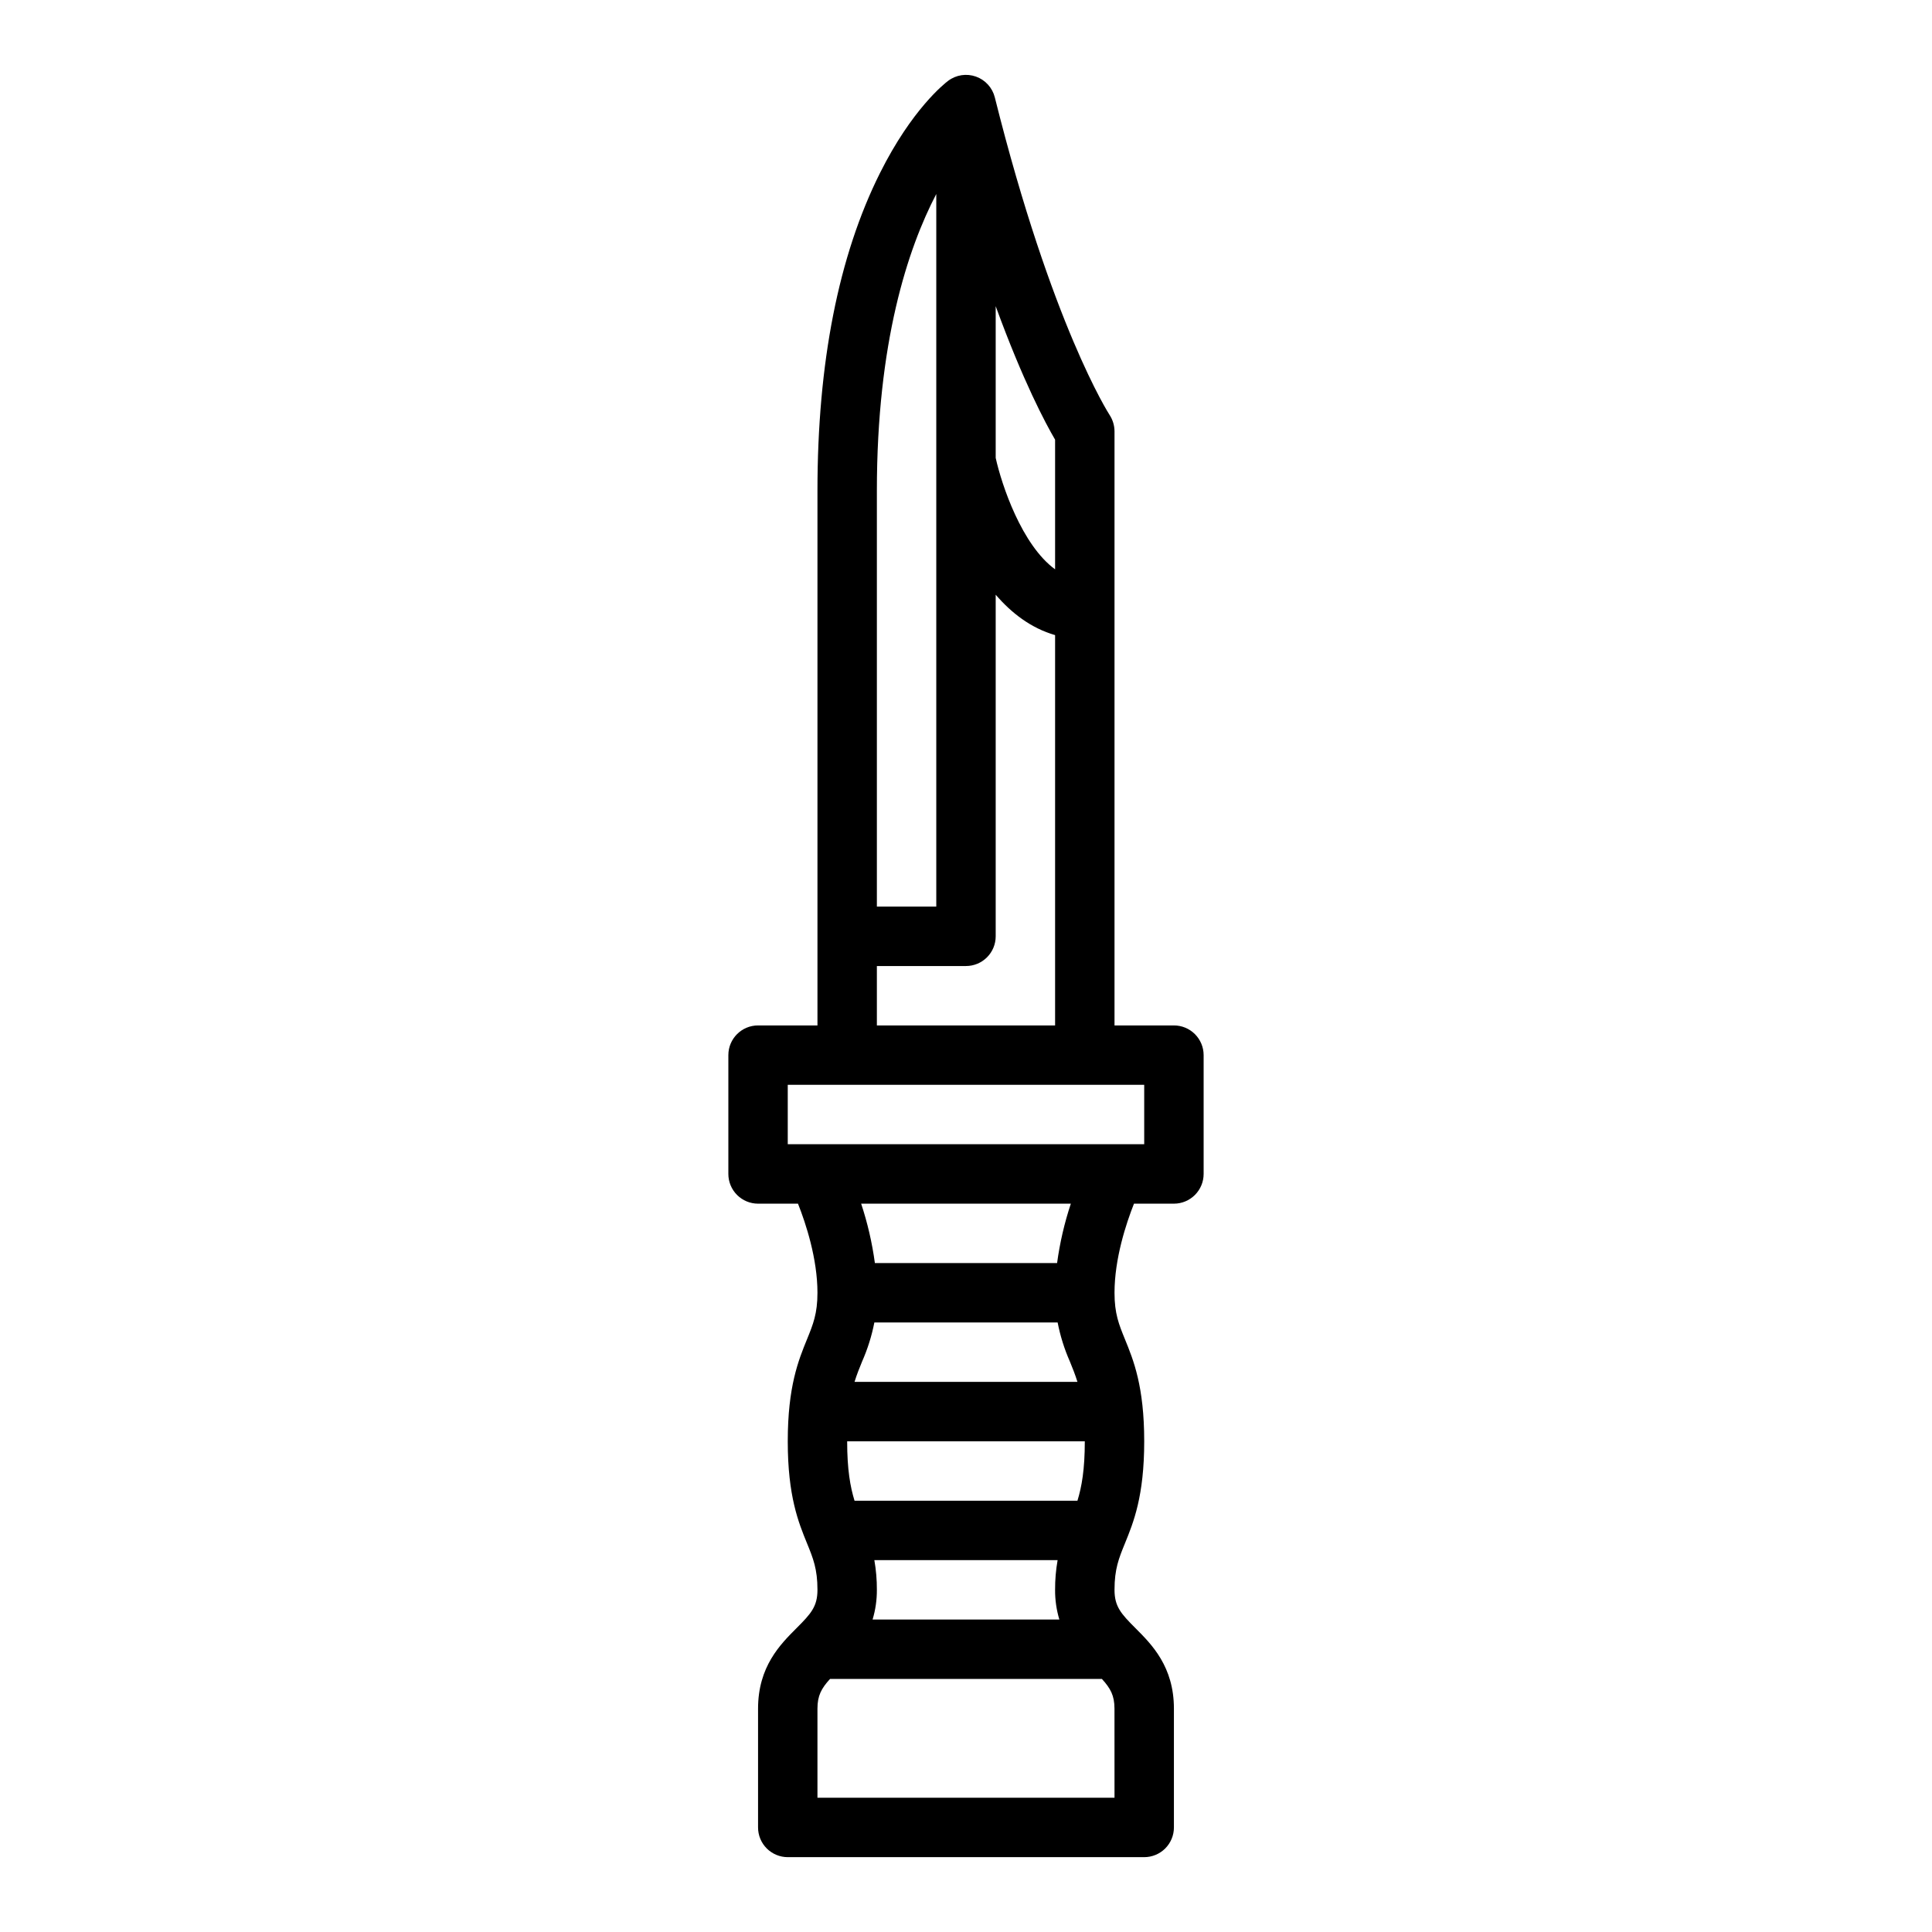
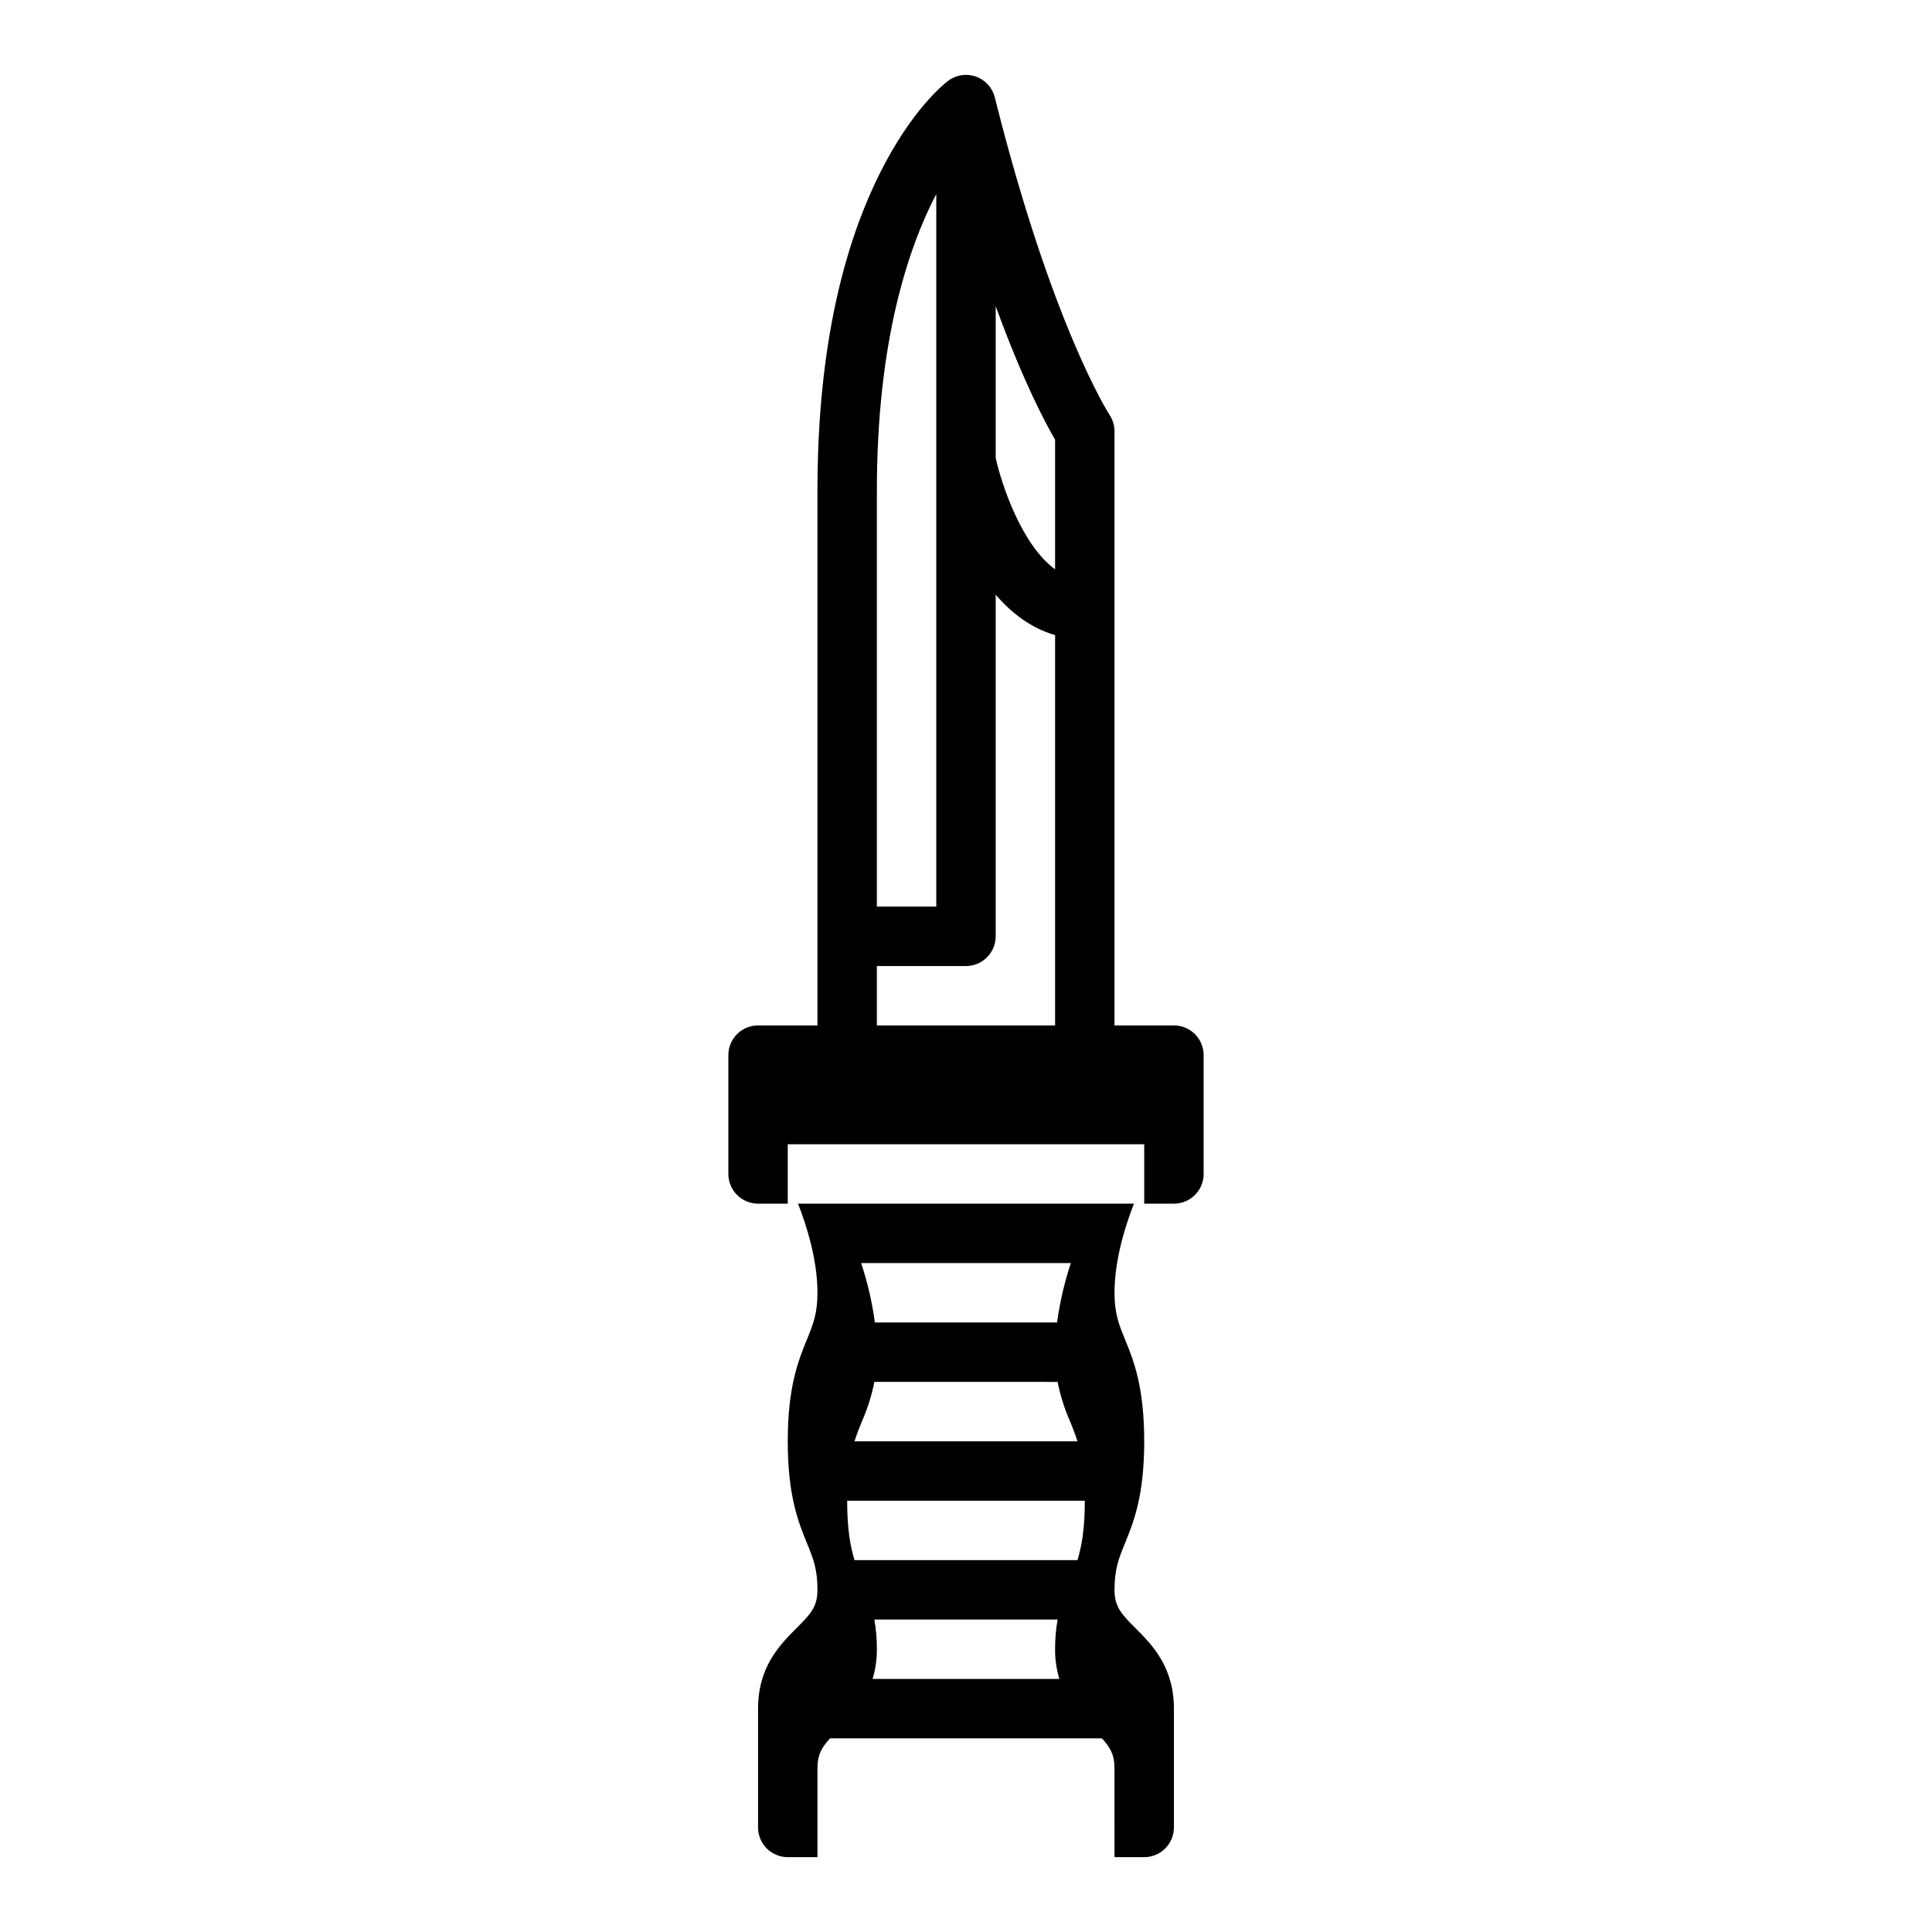
<svg xmlns="http://www.w3.org/2000/svg" fill="#000000" width="800px" height="800px" version="1.1" viewBox="144 144 512 512">
-   <path d="m438.05 253.96c-0.152-0.23-15.312-23.742-30.414-84.156-0.641-2.559-2.519-4.625-5.004-5.508-2.484-0.883-5.246-0.465-7.359 1.121-0.957 0.719-9.602 7.508-18.062 24.426-10.996 21.992-16.574 50.324-16.574 84.207v141.7h-15.742c-4.348 0-7.871 3.523-7.871 7.871v31.488c0 2.09 0.828 4.09 2.305 5.566 1.477 1.477 3.477 2.309 5.566 2.309h10.582c2.086 5.273 5.16 14.574 5.16 23.617 0 5.531-1.156 8.363-2.754 12.285-2.277 5.582-5.117 12.527-5.117 27.074s2.836 21.492 5.117 27.074c1.602 3.922 2.754 6.754 2.754 12.285 0 4.43-1.707 6.316-5.566 10.176-4.293 4.297-10.176 10.18-10.176 21.312v31.488c0 2.086 0.828 4.09 2.305 5.566 1.477 1.473 3.481 2.305 5.566 2.305h94.465c2.09 0 4.09-0.832 5.566-2.305 1.477-1.477 2.305-3.481 2.305-5.566v-31.488c0-11.133-5.883-17.016-10.176-21.312-3.859-3.859-5.566-5.75-5.566-10.176 0-5.531 1.156-8.363 2.754-12.285 2.277-5.582 5.117-12.527 5.117-27.074s-2.836-21.492-5.117-27.074c-1.598-3.926-2.754-6.758-2.754-12.289 0-9.043 3.074-18.34 5.16-23.617l10.582 0.004c2.09 0 4.09-0.832 5.566-2.309 1.477-1.477 2.309-3.477 2.309-5.566v-31.488c0-2.086-0.832-4.09-2.309-5.566-1.477-1.477-3.477-2.305-5.566-2.305h-15.742v-157.44c-0.008-1.543-0.461-3.051-1.309-4.344zm-14.438 40.922c-8.82-6.43-14.148-22.332-15.742-29.535v-40.203c7.262 19.918 13.195 31.023 15.742 35.375zm-31.488-99.465v188.84h-15.742v-110.21c0-39.324 8.176-64.113 15.742-78.633zm-15.742 204.59h23.617c2.086 0 4.09-0.832 5.566-2.309 1.477-1.477 2.305-3.477 2.305-5.566v-90.527c4.191 4.875 9.379 8.867 15.742 10.707v103.44h-47.23zm47.902 94.465v-0.004c0.695 3.566 1.785 7.043 3.254 10.367 0.703 1.727 1.395 3.426 1.996 5.379h-59.074c0.602-1.953 1.289-3.652 1.996-5.379 1.469-3.324 2.562-6.801 3.258-10.367zm5.25 47.23h-59.074c-1.133-3.676-1.953-8.266-1.953-15.742h62.977c0.004 7.477-0.816 12.066-1.949 15.742zm-53.824 15.742h48.57c-0.457 2.602-0.684 5.234-0.668 7.875-0.02 2.664 0.363 5.316 1.129 7.871h-49.496c0.77-2.555 1.152-5.207 1.137-7.871 0.012-2.641-0.211-5.273-0.668-7.875zm63.648 62.977h-78.723v-23.613c0-3.453 1.047-5.367 3.332-7.871h72.051c2.289 2.504 3.332 4.422 3.332 7.871zm-15.219-141.7h-48.285c-0.723-5.348-1.941-10.621-3.641-15.742h55.574c-1.703 5.121-2.922 10.391-3.648 15.742zm23.09-31.488h-94.465v-15.742h94.465z" />
+   <path d="m438.05 253.96c-0.152-0.23-15.312-23.742-30.414-84.156-0.641-2.559-2.519-4.625-5.004-5.508-2.484-0.883-5.246-0.465-7.359 1.121-0.957 0.719-9.602 7.508-18.062 24.426-10.996 21.992-16.574 50.324-16.574 84.207v141.7h-15.742c-4.348 0-7.871 3.523-7.871 7.871v31.488c0 2.09 0.828 4.09 2.305 5.566 1.477 1.477 3.477 2.309 5.566 2.309h10.582c2.086 5.273 5.16 14.574 5.16 23.617 0 5.531-1.156 8.363-2.754 12.285-2.277 5.582-5.117 12.527-5.117 27.074s2.836 21.492 5.117 27.074c1.602 3.922 2.754 6.754 2.754 12.285 0 4.43-1.707 6.316-5.566 10.176-4.293 4.297-10.176 10.18-10.176 21.312v31.488c0 2.086 0.828 4.09 2.305 5.566 1.477 1.473 3.481 2.305 5.566 2.305h94.465c2.09 0 4.09-0.832 5.566-2.305 1.477-1.477 2.305-3.481 2.305-5.566v-31.488c0-11.133-5.883-17.016-10.176-21.312-3.859-3.859-5.566-5.75-5.566-10.176 0-5.531 1.156-8.363 2.754-12.285 2.277-5.582 5.117-12.527 5.117-27.074s-2.836-21.492-5.117-27.074c-1.598-3.926-2.754-6.758-2.754-12.289 0-9.043 3.074-18.34 5.16-23.617l10.582 0.004c2.09 0 4.09-0.832 5.566-2.309 1.477-1.477 2.309-3.477 2.309-5.566v-31.488c0-2.086-0.832-4.09-2.309-5.566-1.477-1.477-3.477-2.305-5.566-2.305h-15.742v-157.44c-0.008-1.543-0.461-3.051-1.309-4.344zm-14.438 40.922c-8.82-6.43-14.148-22.332-15.742-29.535v-40.203c7.262 19.918 13.195 31.023 15.742 35.375zm-31.488-99.465v188.84h-15.742v-110.21c0-39.324 8.176-64.113 15.742-78.633zm-15.742 204.59h23.617c2.086 0 4.09-0.832 5.566-2.309 1.477-1.477 2.305-3.477 2.305-5.566v-90.527c4.191 4.875 9.379 8.867 15.742 10.707v103.44h-47.23m47.902 94.465v-0.004c0.695 3.566 1.785 7.043 3.254 10.367 0.703 1.727 1.395 3.426 1.996 5.379h-59.074c0.602-1.953 1.289-3.652 1.996-5.379 1.469-3.324 2.562-6.801 3.258-10.367zm5.25 47.23h-59.074c-1.133-3.676-1.953-8.266-1.953-15.742h62.977c0.004 7.477-0.816 12.066-1.949 15.742zm-53.824 15.742h48.57c-0.457 2.602-0.684 5.234-0.668 7.875-0.02 2.664 0.363 5.316 1.129 7.871h-49.496c0.77-2.555 1.152-5.207 1.137-7.871 0.012-2.641-0.211-5.273-0.668-7.875zm63.648 62.977h-78.723v-23.613c0-3.453 1.047-5.367 3.332-7.871h72.051c2.289 2.504 3.332 4.422 3.332 7.871zm-15.219-141.7h-48.285c-0.723-5.348-1.941-10.621-3.641-15.742h55.574c-1.703 5.121-2.922 10.391-3.648 15.742zm23.09-31.488h-94.465v-15.742h94.465z" />
</svg>